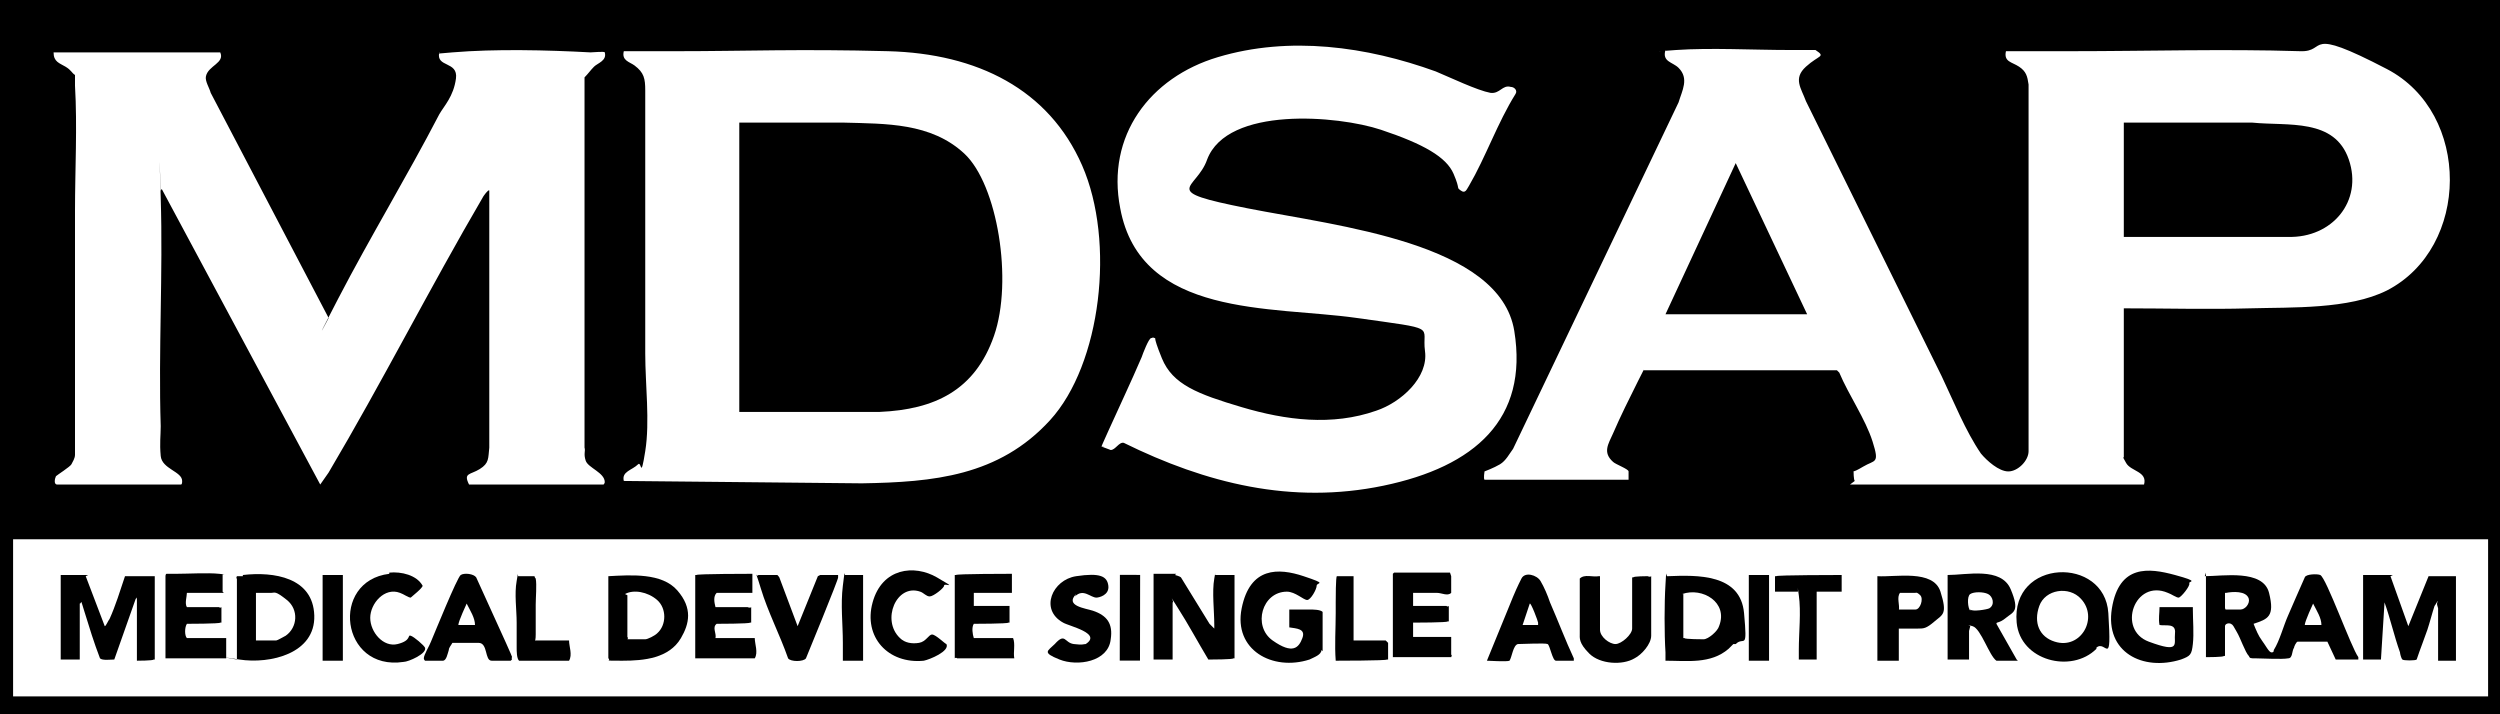
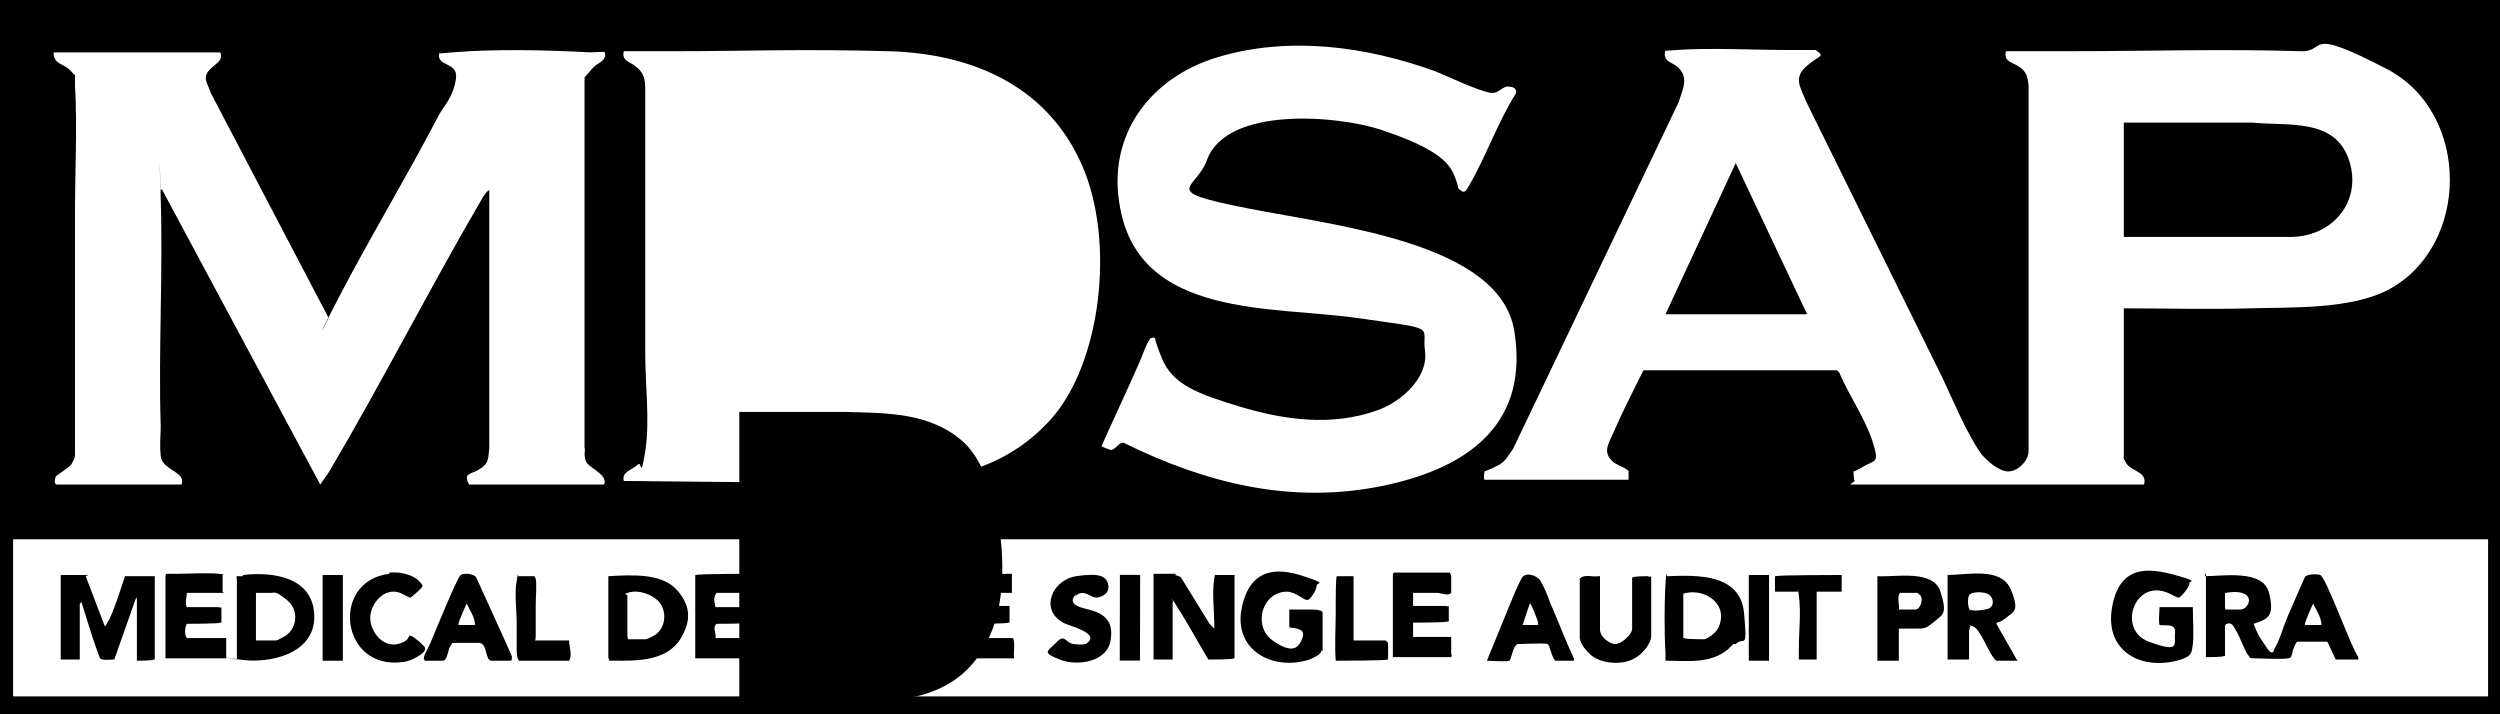
<svg xmlns="http://www.w3.org/2000/svg" id="Layer_1" version="1.1" viewBox="0 0 210 60">
  <path d="M210,0v60H0V0h210ZM92.5,37.5l.8.3c.4,0,.7-.7,1.1-.6,6.9,3.4,14.1,5.2,21.8,3.6s12.2-5.6,11-13-14.8-8.8-22.4-10.3-4.3-1.5-3.4-4.1c1.7-4.5,11-3.7,14.6-2.5s5.5,2.3,6.1,3.7.2,1.1.6,1.4.5-.1.7-.4c1.4-2.4,2.4-5.3,3.9-7.7.2-.3-.1-.6-.4-.6-.7-.2-.9.6-1.7.5-1.1-.2-3.4-1.3-4.6-1.8-5.8-2.1-12.3-3-18.3-1.2-5.7,1.7-9.4,6.6-8.2,12.7,1.7,9.2,12.7,8.2,19.8,9.2s5.5.6,5.8,2.8-2,4.3-4.1,5c-3.7,1.3-7.6.8-11.3-.3s-5.8-1.9-6.7-4.1-.4-1.6-.6-1.7-.2,0-.3,0c-.2,0-.7,1.3-.8,1.6-.9,2.1-1.9,4.2-2.8,6.2s-.5,1.1-.4,1.3ZM4.7,40.7h10.5c.1,0,.1-.2.1-.3,0-.8-1.7-1-1.8-2.1s0-1.7,0-2.5c-.2-6.4.2-12.8,0-19.2s0-.4,0-.5,0-.2.1-.2l13.3,24.8c.2-.3.5-.7.7-1,4.5-7.6,8.5-15.5,13-23.2,0,0,.4-.6.5-.5v21.6c-.1.9,0,1.3-.8,1.8s-1.4.3-.9,1.3h11.3s.1-.1.1-.2c0-.8-1.4-1.2-1.6-1.8s0-.8-.1-1.1V6.5c.3-.3.5-.6.8-.9s1.1-.5.9-1.2c0-.1-1,0-1.2,0-3.7-.2-8-.3-11.6,0s-.7.1-1.1,0c-.3,1.3,1.6.7,1.4,2.2s-1,2.3-1.4,3c-2.7,5.2-5.8,10.3-8.5,15.5s-.5,1.1-.8,1.6L17.7,7.8c-.1-.4-.5-1-.4-1.4.2-.9,1.6-1.1,1.2-2H4.5c0,.8.5.9,1,1.2s.5.5.8.7c0,.3,0,.6,0,.9.2,3.4,0,7.1,0,10.5,0,6.8,0,13.6,0,20.5,0,.3-.2.6-.3.8s-1.2.9-1.3,1c-.1.2-.2.7.1.7ZM56.9,4.3c0,0-.2,0-.3,0h-4.2c-.2.8.5.9.9,1.2.8.6.9,1.1.9,2.1,0,1.6,0,3.2,0,4.8,0,5.8,0,11.5,0,17.3,0,2.6.4,5.7,0,8.2s-.3.8-.6,1.1c-.5.5-1.4.6-1.2,1.4l20,.2c6-.1,11.5-.6,15.8-5.3s5.5-15,2.7-21.4-8.8-9.4-16.3-9.6-12,0-17.7,0ZM155.4,40.7h24.7c.3-1.1-1.1-1.1-1.5-1.8s-.2-.4-.2-.5v-12.5c3.5,0,7.1.1,10.6,0s8.3.1,11.5-1.5c7-3.6,7.1-14.9,0-18.6s-4.9-1.4-7.3-1.5c-6.3-.2-12.9,0-19.2,0s-3.7,0-5.5,0c-.2.9.5.9,1.1,1.3s.7.8.8,1.5v30.8c0,.8-.9,1.7-1.7,1.7s-1.8-.9-2.3-1.5c-1.3-1.9-2.3-4.4-3.3-6.5-3.8-7.7-7.6-15.4-11.4-23.1-.4-1.1-1.1-1.9,0-2.9s1.7-.8.8-1.4c-.7,0-1.5,0-2.2,0-3,0-6.6-.2-9.5,0s-.6.1-.9,0c-.3,1,.6,1,1.1,1.5.9.9.3,1.9,0,2.9l-13.9,29.1c-.3.4-.6,1-1.1,1.3s-1.3.6-1.3.6-.1.6,0,.7h12.1c0-.2,0-.5,0-.7s-1.1-.6-1.3-.8c-.9-.8-.4-1.5,0-2.4.6-1.4,1.4-3,2.1-4.4s.4-.8.5-.9h16.2s.2.2.2.2c.8,1.9,2.2,3.9,2.8,5.8s.2,1.5-.8,2.1-.8.3-.8.4c0,0,0,.7.1.8ZM1.1,45.3v13.2h207.9v-13.2H1.1Z" />
  <path d="M185.2,48.4c1.5,0,4.9-.6,5.4,1.4s-.1,2.2-1.3,2.6h0c.2.5.4,1,.7,1.4s.6,1,.8,1c.1,0,.2,0,.2-.2.5-.8.8-2,1.2-2.9s.9-2.1,1.4-3.2c.1-.3,1.1-.3,1.3-.2.5.2,2.6,6.1,3.2,6.9v.2h-1.9l-.7-1.5h-2.5c-.1,0-.3.4-.3.5-.2.3-.1.9-.5.9-.5.1-2.2,0-2.7,0s-.5,0-.6-.2c-.3-.3-.7-1.5-1-2s-.3-.6-.5-.7-.5,0-.5.2v2.5h-.1c0,.1-1.4.1-1.4.1h-.1v-7.1ZM186.9,51.2h1.3c.4,0,.8-.5.7-.9-.2-.7-1.4-.6-1.9-.5h-.1v1.3s.1.1,0,.2ZM195,52.5c0-.6-.4-1.2-.7-1.8,0,0-.7,1.5-.7,1.8h1.4Z" />
  <path d="M7.2,48.4l1.6,4.2c.1,0,.3-.5.4-.6.5-1.1.9-2.4,1.3-3.6h2.5v7h-.1c0,.1-1.4.1-1.4.1,0-.9,0-1.8,0-2.7s0-1.5,0-2.2,0-.3-.1-.3l-1.8,5.1c-.3,0-1,.1-1.2-.1-.5-1.3-.9-2.6-1.3-3.9s-.2-.7-.4-.7v4.7h-1.6v-7.1h2.3Z" />
-   <path d="M200.8,48.4l1.5,4.2,1.7-4.2h2.3c0,0,0,.2,0,.2v6.9h-1.5v-4.4c0-.1-.2-.4,0-.6-.1,0-.2.3-.3.4-.2.6-.4,1.4-.6,2s-.6,1.6-.9,2.5c-.1.1-1.1.1-1.2,0s-.2-.5-.2-.6c-.5-1.4-.8-2.8-1.3-4.2l-.3,4.8h-1.5v-7.1h2.5Z" />
  <path d="M98.7,48.3c0,0,.4.1.5.2l2.4,3.9.4.4c0,0,0-.2,0-.3,0-1.2-.2-2.8,0-3.9s0-.2.1-.3h1.6v7h-.1c0,.1-1.9.1-1.9.1h-.2c-.9-1.5-1.7-3-2.6-4.4s-.2-.4-.4-.4v4.8h-1.6v-7.2c.6,0,1.3,0,1.9,0Z" />
-   <path d="M176.1,54.5c-2.1,2.1-6.4,1-6.7-2.2-.5-5.4,7.4-5.6,7.7-.8s-.2,2.2-1,2.9ZM174.8,50.3c-1-1.1-3-.8-3.5.6s0,2.6,1.3,3c2.2.7,3.7-2,2.2-3.6Z" />
  <path d="M51.1,48.4c1.9-.1,4.5-.3,5.8,1.2s1,2.8.3,4c-1,1.7-3.1,1.9-4.9,1.9s-.9,0-1.2-.2v-6.9ZM52.7,50v3.5s.1.1,0,.2h1.5c.2,0,.8-.3,1-.5.8-.7.8-2.1,0-2.8s-2-.9-2.7-.5Z" />
  <path d="M20.4,48.3c2.6-.3,5.9.2,6,3.4s-3.7,4.1-6.3,3.7-.2,0-.2,0v-6.8c-.1,0,0-.2,0-.2.2,0,.4,0,.5,0ZM21.5,53.8h1.7c.1,0,.6-.3.8-.4,1-.7,1.1-2.2.1-3s-1-.6-1.3-.6h-1.3v3.9Z" />
  <path d="M184.2,51.2c0,.9.1,2,0,2.9s-.2,1-1,1.3c-3.2,1-6.4-.6-5.8-4.3s3.1-3.4,5.3-2.8,1.1.5,1.2.7-.7,1.2-.9,1.2-.6-.3-.9-.4c-2.8-1.2-4.3,3.1-1.6,4.1s2.1.2,2.2-.7-.8-.6-1.3-.7c-.1-.5,0-1,0-1.5h2.8Z" />
  <path d="M111,54.6c0,.4-.6.6-1,.8-3.1,1-6.4-.8-5.7-4.3s3.1-3.4,5.2-2.7,1.1.5,1.1.8-.5,1.2-.8,1.2-1-.7-1.7-.7c-2.1,0-2.9,2.9-1.2,4.1s2.2.6,2.5-.2-.5-.8-1.1-.9c0,0,0-.2,0-.2v-1.3c.4,0,.9,0,1.3,0s.3,0,.4,0c.3,0,.9,0,1.1.2v3.3Z" />
  <path d="M145.6,54.1l-.4.4c-1.5,1.3-3.5,1-5.3,1,0-.2,0-.5,0-.7-.1-1.6-.1-4.1,0-5.7s0-.6.2-.7c2.5-.1,6.1-.2,6.4,3.1s0,1.9-.7,2.6ZM141.4,49.9v3.7h.1c0,.1,1.6.1,1.6.1.4,0,1.2-.7,1.3-1.1.8-2-1.4-3.3-3.1-2.7Z" />
  <path d="M169.5,55.5h-1.8c-.6-.4-1.3-2.7-2-2.9s-.1,0-.2,0c0,0-.1.4-.1.4v2.4h-1.8c0-.1,0-7.1,0-7.1,1.6,0,4.5-.7,5.3,1.2s.2,1.9-.4,2.4-.8.3-.8.5l1.7,3ZM165.5,51.2c.2.2,1.4,0,1.6-.1.5-.3.3-1-.1-1.2s-1.2-.2-1.5,0-.2,1.2,0,1.4Z" />
  <path d="M18.8,49.8h-3.1c0,.3-.2.9,0,1.2h2.7s.1.1.2,0v1.3h-.1c0,.1-2.8.1-2.8.1-.2.3-.2,1,0,1.2h3.3v1.7h-5.1v-6.9s0-.2.1-.2c.3,0,.6,0,.8,0,.9,0,2.7-.1,3.6,0s.2,0,.3.1v1.4Z" />
  <path d="M63.2,49.8h-3c-.3.3-.2.8-.1,1.2h2.7s.2.1.3,0v1.3h-.1c0,.1-2.8.1-2.8.1-.4.3,0,.8-.1,1.2h3.3c0,.5.3,1.2,0,1.7h-5v-7h.1c0-.1,4.6-.1,4.6-.1h.1v1.5Z" />
  <path d="M121.9,48.4v1.4c-.3.3-.8,0-1.2,0-.7,0-1.3,0-2,0v1.1h2.8s.1.1.2,0v1.3h-.1c0,.1-2.8.1-2.8.1h-.1v1.2h3s.1,0,.2,0v1.5c.1,0,0,.2,0,.2h-4.9v-7s.1-.1.1-.1h4.7Z" />
  <path d="M85,49.8h-3.2v1.1s0,0,0,0h3v1.4h-.1c0,.1-2.9.1-2.9.1-.2.3-.1.9,0,1.2h3.3c.2.5,0,1.2.1,1.7h-4.8s-.1-.1-.2,0v-7h.1c0-.1,4.6-.1,4.6-.1h.1v1.5Z" />
  <path d="M138.7,48.4v5c0,.7-.8,1.6-1.4,1.9-1,.6-2.9.5-3.8-.4s-.8-1.3-.8-1.7v-4.6c.4-.4,1.1-.1,1.6-.2h.1v4.5c0,.6.8,1.2,1.3,1.2s1.4-.8,1.4-1.3v-4.3h.1c0-.1,1.2-.1,1.2-.1,0,0,.2.1.3,0Z" />
  <path d="M42.9,55.5h-1.6c-.6,0-.3-1.5-1.1-1.5s-2.1,0-2.2,0c-.1.2-.3.4-.3.6-.1.3-.2.9-.5.9h-1.5s-.1-.1-.1-.2c0-.3.5-1.1.6-1.4.3-.7,2.2-5.4,2.5-5.6s1.1-.1,1.3.2c.8,1.8,1.7,3.7,2.5,5.5s.4.9.5,1.4ZM39.9,52.5c0-.6-.4-1.2-.7-1.8,0,0-.7,1.5-.7,1.8h1.4Z" />
  <path d="M130.7,55.5c-.3,0-.5-1.3-.7-1.4s-2.1,0-2.5,0c-.4.1-.5,1.1-.7,1.4-.2.1-1.8,0-1.9,0,.6-1.5,1.2-2.9,1.8-4.4s.8-1.9,1.1-2.5,1.3-.3,1.6.2.6,1.2.8,1.8c.7,1.6,1.3,3.2,2,4.7v.2h-1.7ZM127.9,52.5h1.3v-.2c0-.1-.6-1.7-.7-1.6l-.6,1.8Z" />
  <path d="M159.5,52.7v2.8h-1.8v-7.1c1.5.1,4.7-.6,5.3,1.3s.2,1.9-.5,2.5-.9.6-1.4.6h-1.6ZM159.5,51.2h1.4c.4,0,.7-.9.4-1.2s-.4-.2-.4-.2h-1.3c-.3.4,0,1-.1,1.5Z" />
  <path d="M90.4,49.9c-1,1,.8,1.2,1.4,1.4,1.2.4,1.7,1.1,1.5,2.4-.2,1.9-2.8,2.3-4.3,1.7s-1-.7-.4-1.3c.9-1,.8-.1,1.6,0s.8,0,1,0c1.4-.9-1.4-1.5-1.9-1.8-2-1.1-.9-3.6,1.1-3.9s2.6,0,2.7.8-.8,1-1,1c-.5,0-1.1-.8-1.8-.1Z" />
  <path d="M75.6,53.6c.4.4,1,.5,1.6.4s.8-.7,1.1-.7,1.1.8,1.2.8c.3.6-1.4,1.3-1.9,1.4-3,.3-5.1-2-4.3-4.9s3.5-3.2,5.4-2.1.6.4.6.7c0,.2-.9.9-1.2.9s-.5-.3-.8-.4c-2-.7-3.3,2.4-1.7,3.9Z" />
  <path d="M32.7,48.1c1-.1,2.3.2,2.8,1.1,0,.2-.9.9-1,1-.2,0-.6-.3-.9-.4-1.3-.5-2.5.9-2.5,2.1s1.1,2.5,2.3,2.2.8-.8,1.1-.7,1.1.8,1.2,1c.2.5-1.4,1.2-1.8,1.2-5.3.8-6.2-6.8-1.2-7.4Z" />
  <path d="M65.3,48.3c0,0,.2.2.2.3l1.5,4,1.7-4.2s.2-.1.2-.1h1.5v.2c.1,0-2.7,6.8-2.7,6.8-.2.3-1.3.3-1.5,0-.7-2-1.7-3.9-2.3-5.9s-.4-.8-.2-1.1h1.5Z" />
  <path d="M154.5,48.3s.1,0,.2,0v1.4h-2.1v5.7h-1.5c0-.3,0-.5,0-.8,0-1.5.2-3.2,0-4.6s0-.2-.1-.3h-1.9v-1.3h.1c0-.1,5.4-.1,5.4-.1Z" />
  <path d="M113.7,48.4v5.4h2.7c0,0,.2.2.2.2v1.4h-.1c0,.1-4.3.1-4.3.1-.1-1.3,0-2.7,0-4s0-.6,0-.9,0-2.2.1-2.2h1.6Z" />
  <path d="M47.8,53.8c0,.5.3,1.2,0,1.7h-4.2c-.2-.2-.2-.8-.2-1.1,0-.7,0-1.4,0-2.1,0-1.1-.2-2.4,0-3.5s0-.3.2-.4h1.3c0,0,0,.1.1.2.1.5,0,1.6,0,2.2s0,1.7,0,2.5-.2.5,0,.5h2.7Z" />
  <rect x="146.9" y="48.3" width="1.7" height="7.2" />
  <rect x="27.1" y="48.3" width="1.7" height="7.2" />
  <path d="M72.5,48.4v7.1h-1.7c0-.6,0-1,0-1.5,0-1.6-.2-3.2,0-4.8s.1-.9.2-.9h1.5Z" />
  <rect x="91.3" y="51" width="7.2" height="1.7" transform="translate(42.9 146.7) rotate(-89.9)" />
  <g>
    <g>
      <path d="M178.4,19.9v-9.6c0,0,10.8,0,10.8,0,3,.3,6.9-.4,8.1,3.1s-1.4,6.6-5.1,6.5h-13.8Z" />
      <polygon points="151.8 26.4 139.9 26.4 145.8 13.7 151.8 26.4" />
    </g>
-     <path d="M62.1,34.6V10.3h8.8c3.5.1,7.3,0,10.1,2.6s4.1,10.7,2.5,15.3-5,6.2-9.6,6.4h-11.8Z" />
+     <path d="M62.1,34.6h8.8c3.5.1,7.3,0,10.1,2.6s4.1,10.7,2.5,15.3-5,6.2-9.6,6.4h-11.8Z" />
  </g>
</svg>